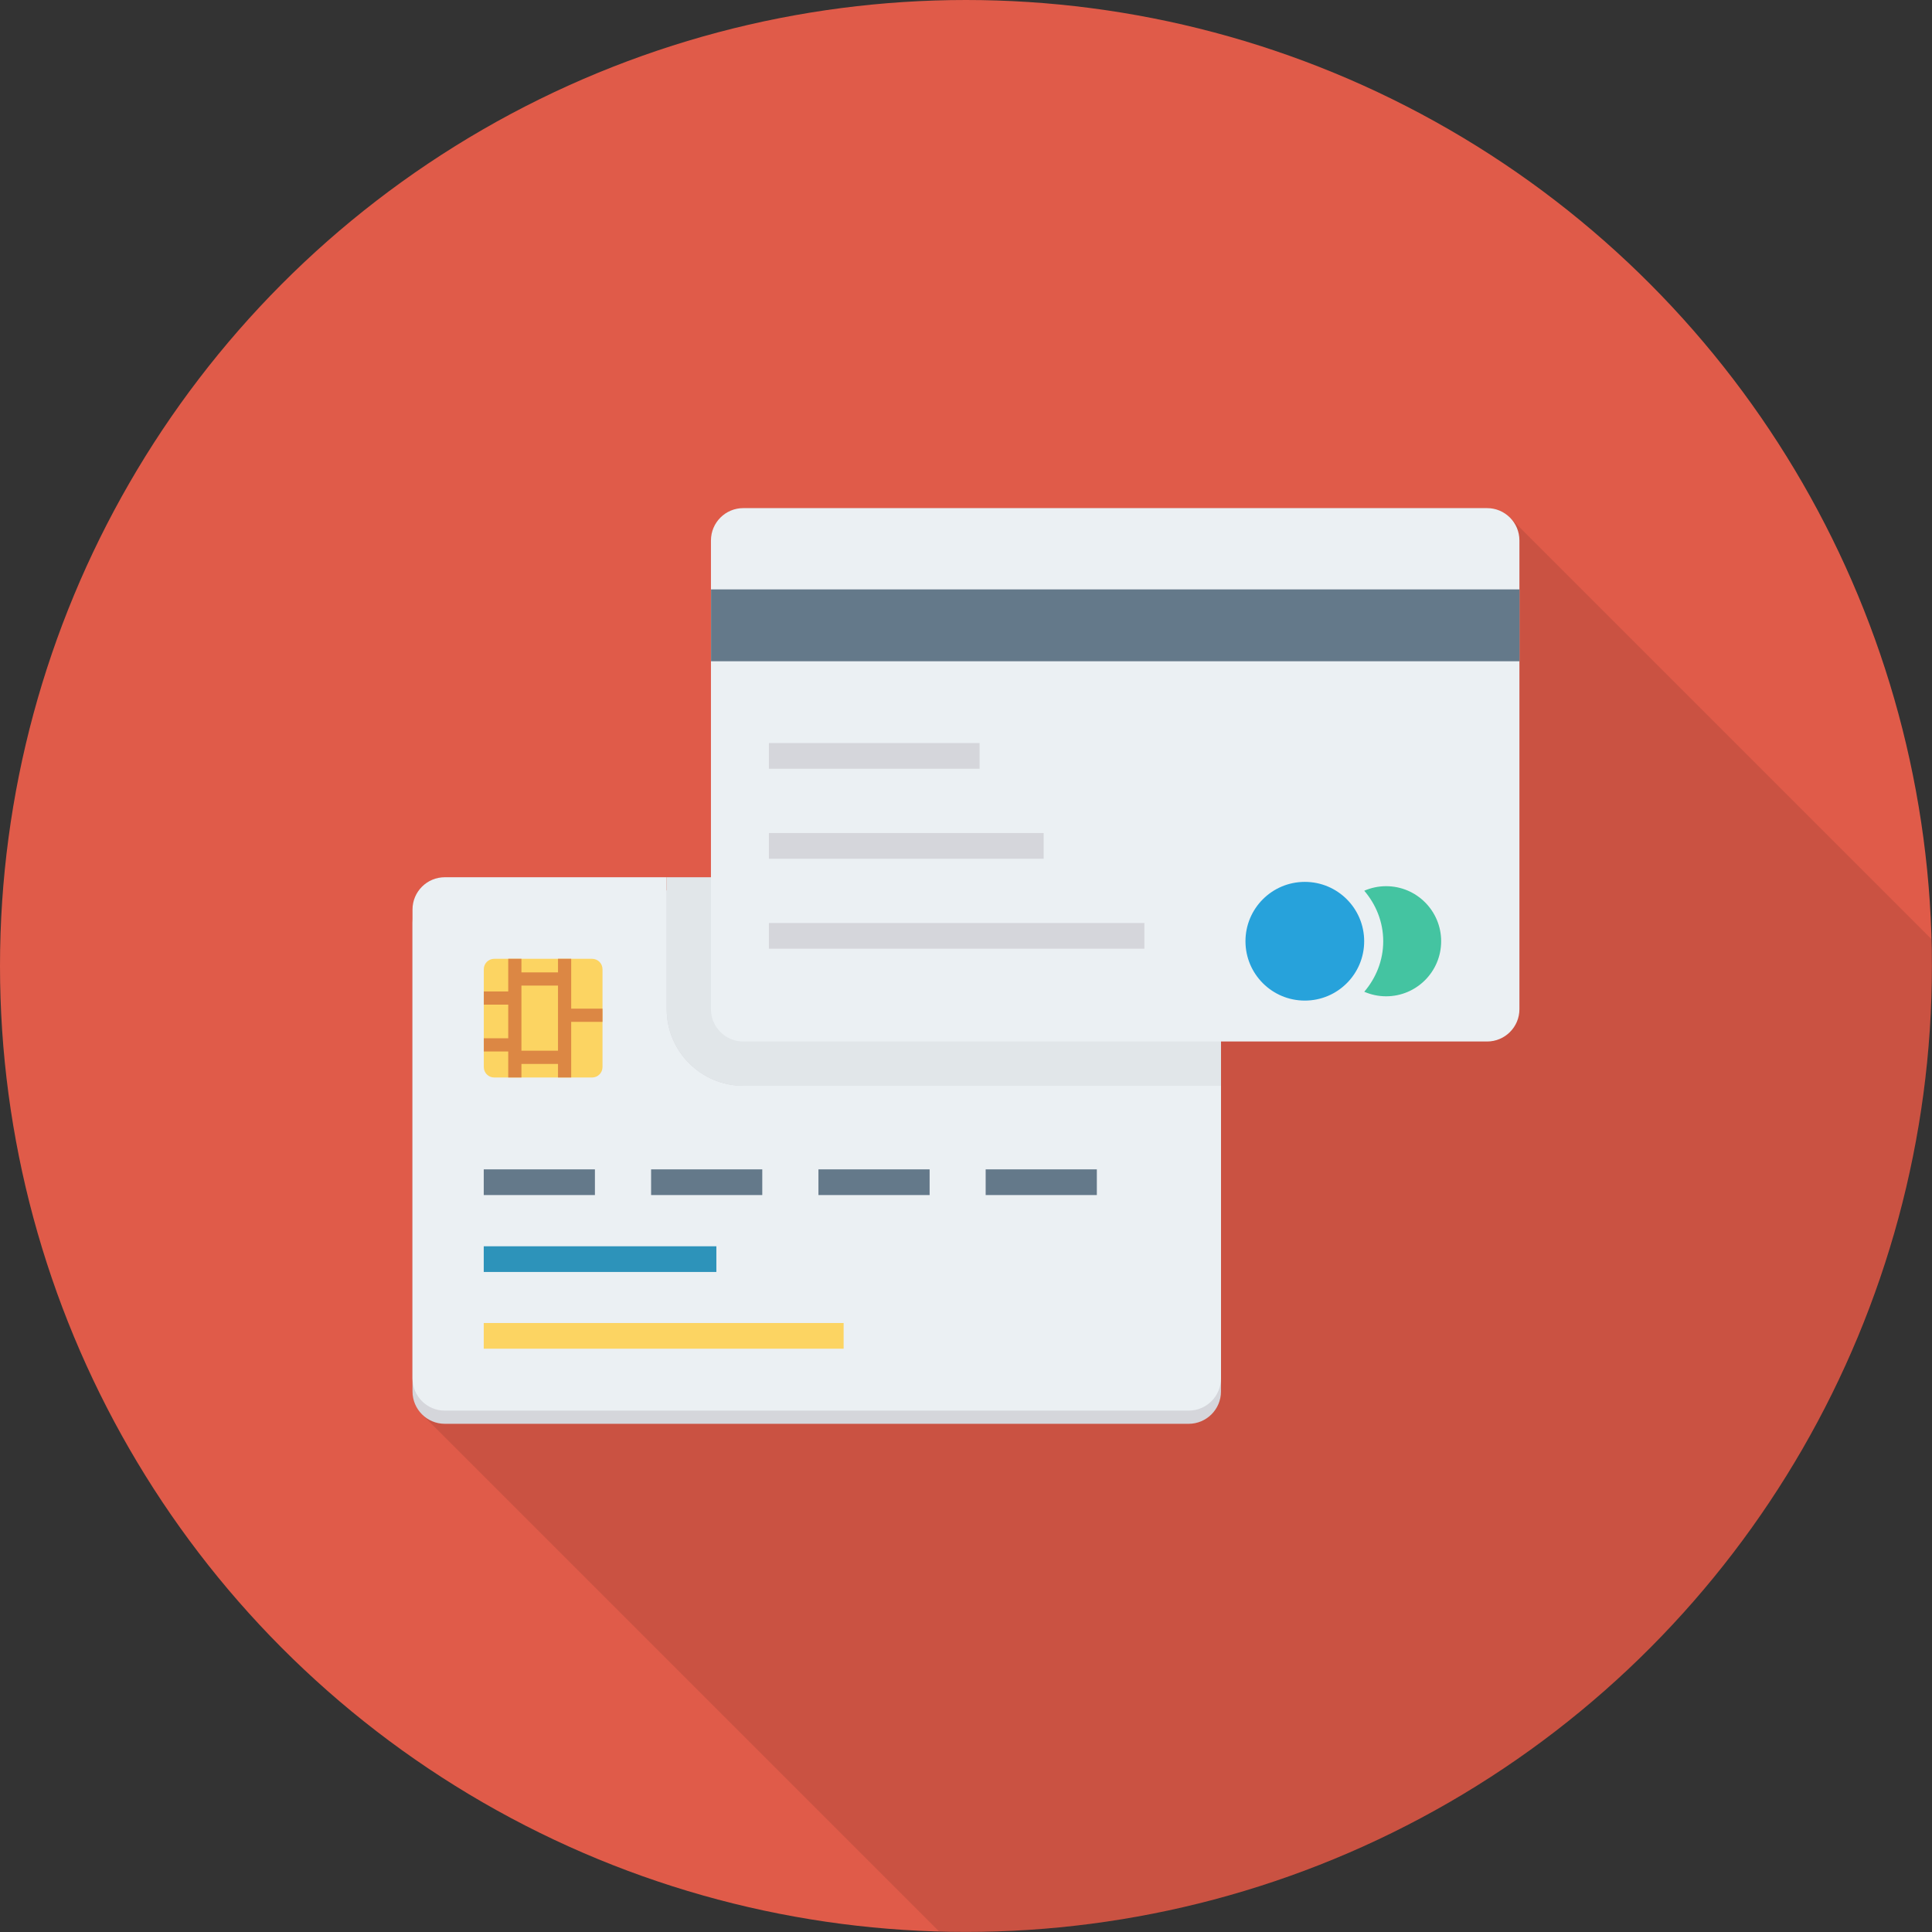
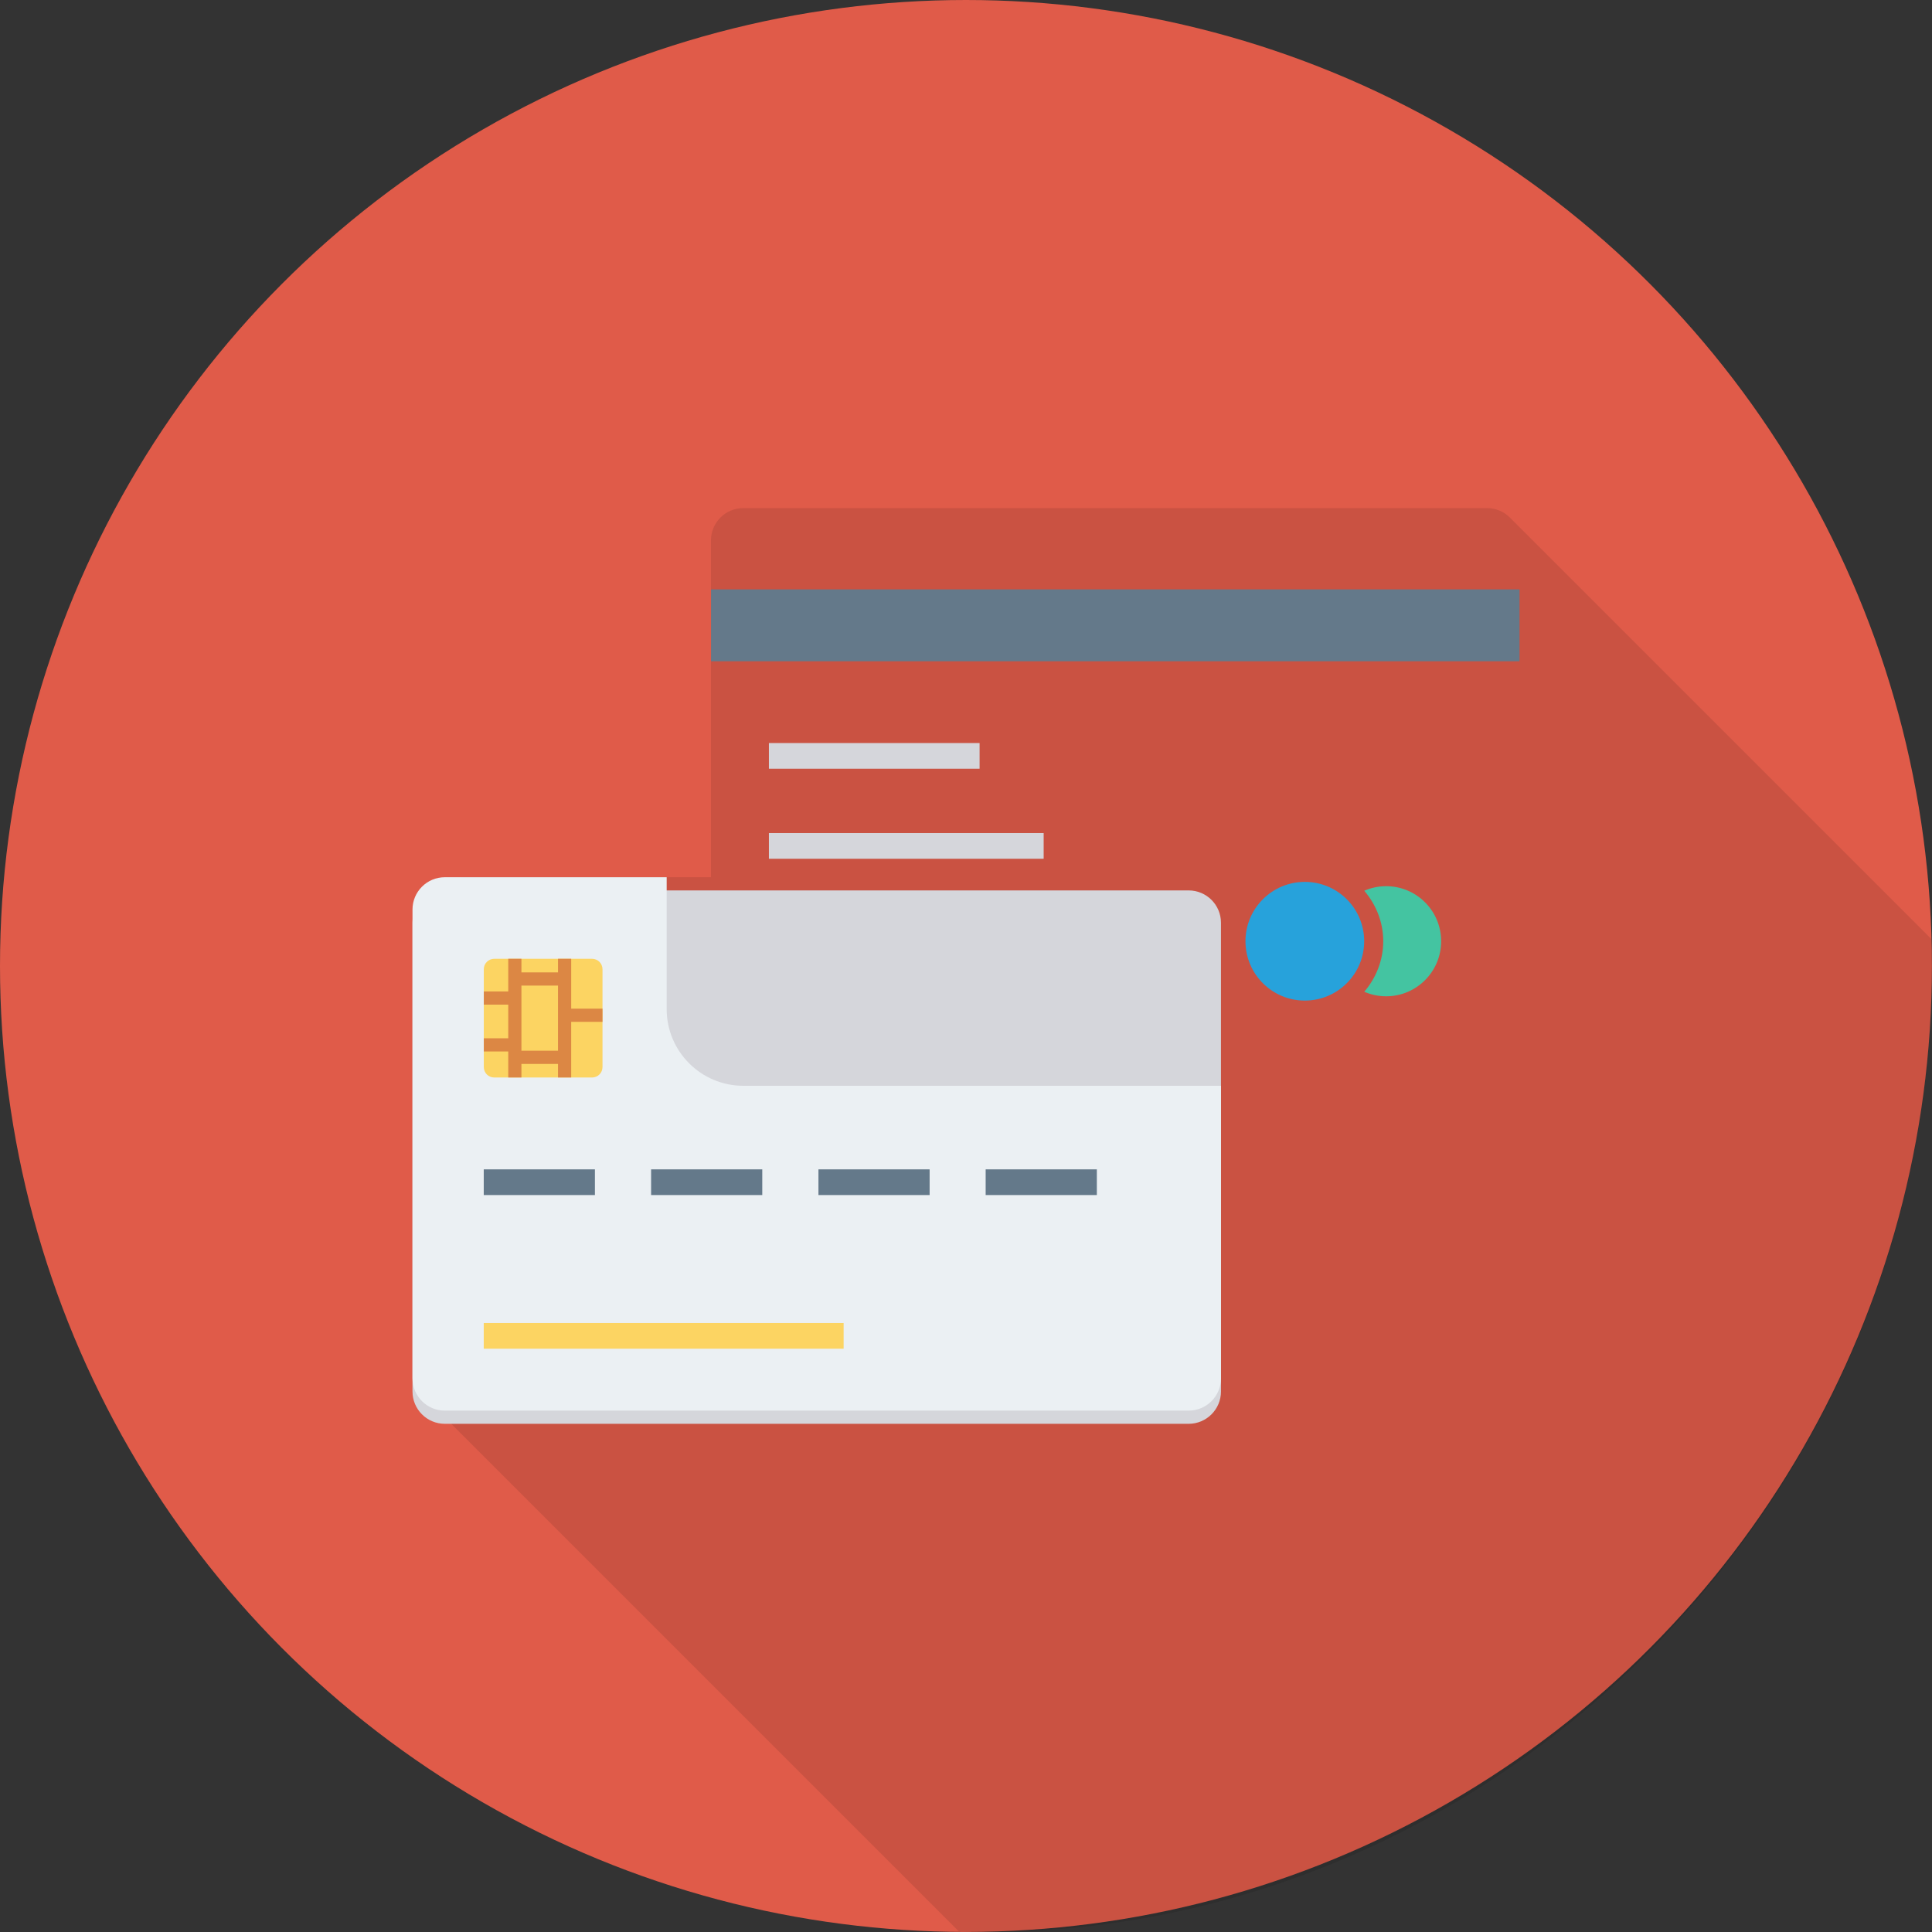
<svg xmlns="http://www.w3.org/2000/svg" version="1.1" id="Layer_1" viewBox="0 0 451.296 451.296" xml:space="preserve">
  <rect x="0" y="0" width="451.296" height="451.296" fill="#333333" stroke="none" />
  <circle style="fill:#E05B49;" cx="225.638" cy="225.638" r="225.638" />
-   <path style="opacity:0.1;enable-background:new    ;" d="M451.296,225.638c0-2.112-0.102-4.2-0.159-6.299l-98.367-98.367h0  c-1.371-1.406-3.28-2.284-5.398-2.284H173.621c-4.17,0-7.55,3.381-7.55,7.55v11.436v16.788v50.449h-4.622h-5.719h-51.824  c-4.17,0-7.55,3.38-7.55,7.551v3.081v106.413v3.082c0,2.098,0.857,3.993,2.239,5.361l120.738,120.738  c2.101,0.057,4.191,0.159,6.306,0.159C350.266,451.296,451.296,350.265,451.296,225.638z" />
+   <path style="opacity:0.1;enable-background:new    ;" d="M451.296,225.638c0-2.112-0.102-4.2-0.159-6.299l-98.367-98.367h0  c-1.371-1.406-3.28-2.284-5.398-2.284H173.621c-4.17,0-7.55,3.381-7.55,7.55v11.436v16.788v50.449h-5.719h-51.824  c-4.17,0-7.55,3.38-7.55,7.551v3.081v106.413v3.082c0,2.098,0.857,3.993,2.239,5.361l120.738,120.738  c2.101,0.057,4.191,0.159,6.306,0.159C350.266,451.296,451.296,350.265,451.296,225.638z" />
  <path style="fill:#D5D6DB;" d="M277.656,207.993H103.905c-4.17,0-7.55,3.38-7.55,7.55v109.494c0,4.17,3.381,7.55,7.55,7.55h173.751  c4.17,0,7.55-3.38,7.55-7.55V215.543C285.206,211.373,281.826,207.993,277.656,207.993z" />
  <path style="fill:#EBF0F3;" d="M155.73,235.735v-30.823h-51.824c-4.17,0-7.55,3.38-7.55,7.551v109.494  c0,4.17,3.381,7.551,7.55,7.551h173.751c4.17,0,7.55-3.381,7.55-7.551v-68.328H173.622  C163.754,253.627,155.73,245.603,155.73,235.735z" />
-   <path style="fill:#E1E6E9;" d="M285.206,212.462c0-4.17-3.38-7.551-7.55-7.551H161.448h-5.719v30.823  c0,9.868,8.024,17.893,17.893,17.893h111.584v-5.721V212.462z" />
-   <path style="fill:#EBF0F3;" d="M347.371,118.689H173.621c-4.17,0-7.55,3.381-7.55,7.55v109.495c0,4.17,3.381,7.55,7.55,7.55h173.751  c4.17,0,7.55-3.381,7.55-7.55V126.239C354.921,122.07,351.541,118.689,347.371,118.689z" />
  <path style="fill:#FCD462;" d="M138.309,223.968h-22.868c-1.341,0-2.429,1.087-2.429,2.429v22.867c0,1.342,1.087,2.429,2.429,2.429  h22.868c1.341,0,2.428-1.087,2.428-2.429v-22.867C140.738,225.055,139.65,223.968,138.309,223.968z" />
  <path style="fill:#DC8744;" d="M140.737,235.615h-7.312v-11.648h-3.081v3.175H121.8v-3.175h-3.081v7.622h-5.705v3.081h5.705v7.86  h-5.705v3.081h5.705v6.081h3.081v-3.171h8.543v3.171h3.081v-12.996h7.312V235.615z M121.8,245.439v-15.217h8.543v15.217H121.8z" />
  <rect x="112.998" y="273.152" style="fill:#64798A;" width="25.969" height="6.001" />
-   <rect x="112.998" y="291.118" style="fill:#2D93BA;" width="54.339" height="6.001" />
  <rect x="112.998" y="309.043" style="fill:#FCD462;" width="84.065" height="6.001" />
  <rect x="152.09" y="273.152" style="fill:#64798A;" width="25.969" height="6.001" />
  <g>
    <rect x="179.61" y="173.568" style="fill:#D5D6DB;" width="49.213" height="6.001" />
    <rect x="179.61" y="194.596" style="fill:#D5D6DB;" width="64.179" height="6.001" />
    <rect x="179.61" y="215.603" style="fill:#D5D6DB;" width="87.706" height="6.001" />
  </g>
  <g>
    <rect x="191.181" y="273.152" style="fill:#64798A;" width="25.969" height="6.001" />
    <rect x="230.241" y="273.152" style="fill:#64798A;" width="25.969" height="6.001" />
    <rect x="166.093" y="137.677" style="fill:#64798A;" width="188.851" height="16.788" />
  </g>
  <path style="fill:#44C4A1;" d="M323.778,207.004c-1.814,0-3.534,0.384-5.099,1.062c2.723,3.195,4.43,7.283,4.43,11.801  c0,4.516-1.707,8.603-4.43,11.798c1.565,0.677,3.286,1.062,5.099,1.062c7.103,0,12.861-5.758,12.861-12.861  S330.881,207.004,323.778,207.004z" />
  <circle style="fill:#27A2DB;" cx="304.794" cy="219.863" r="13.865" />
</svg>